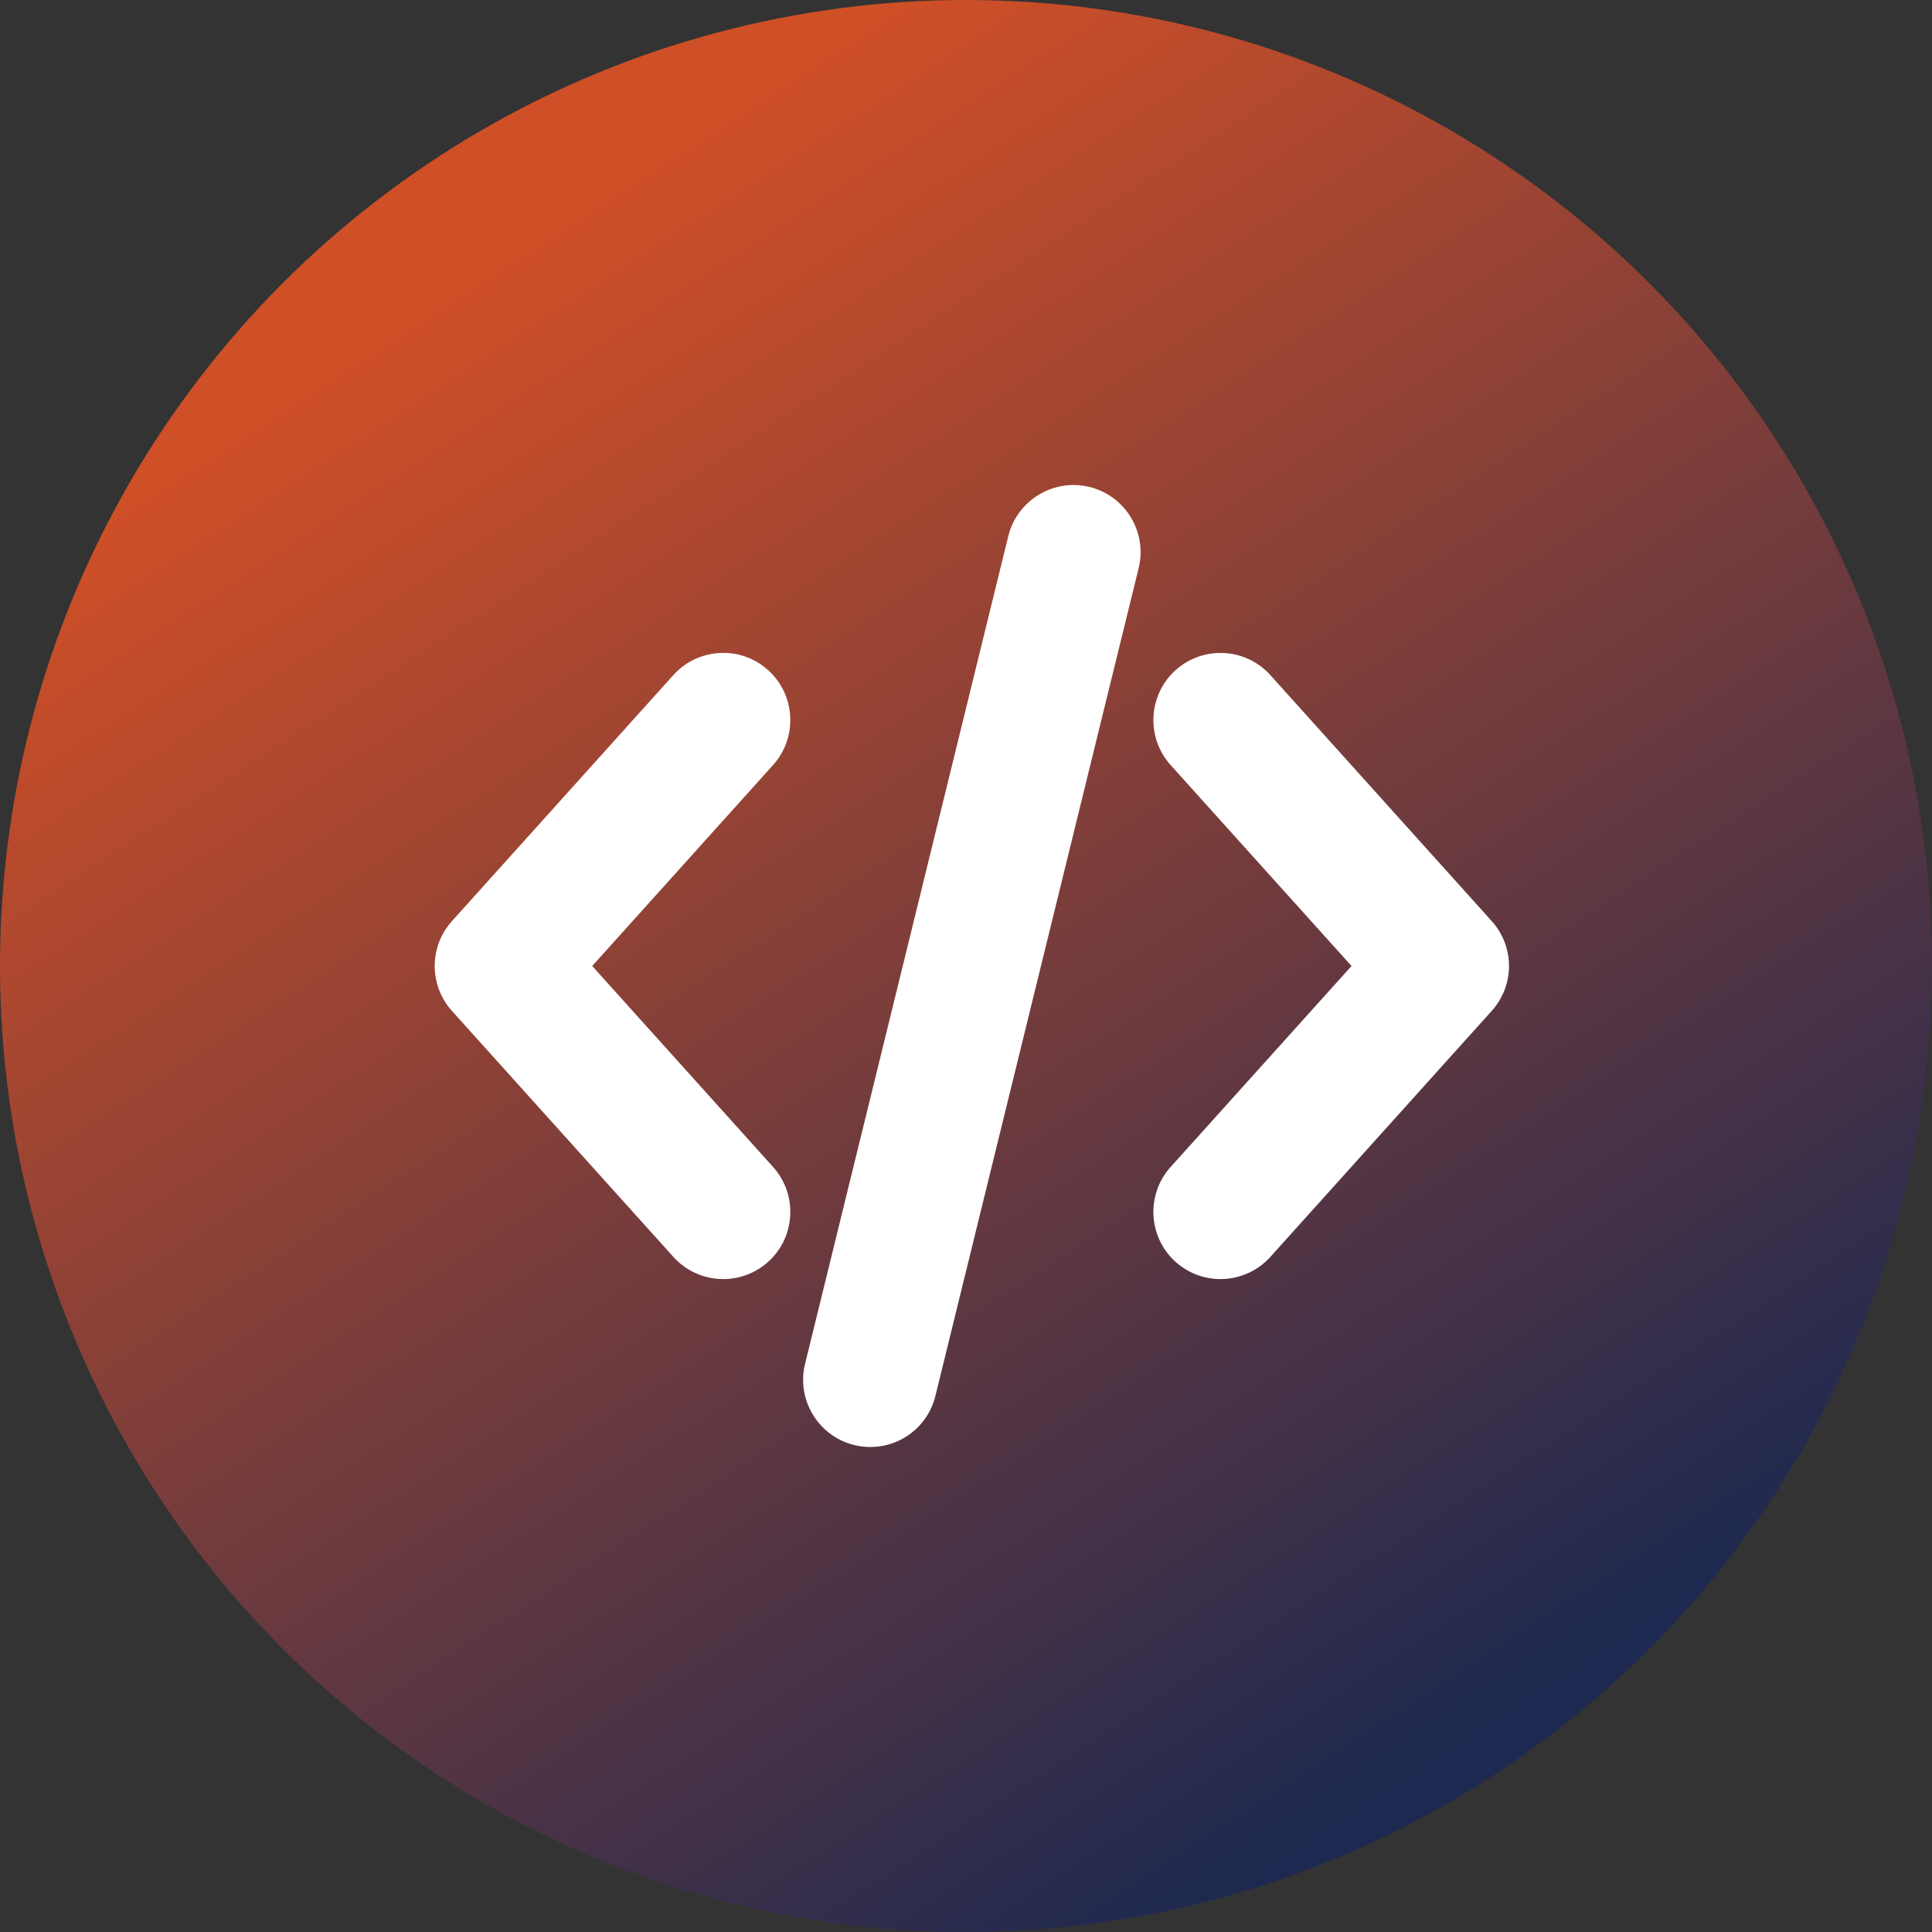
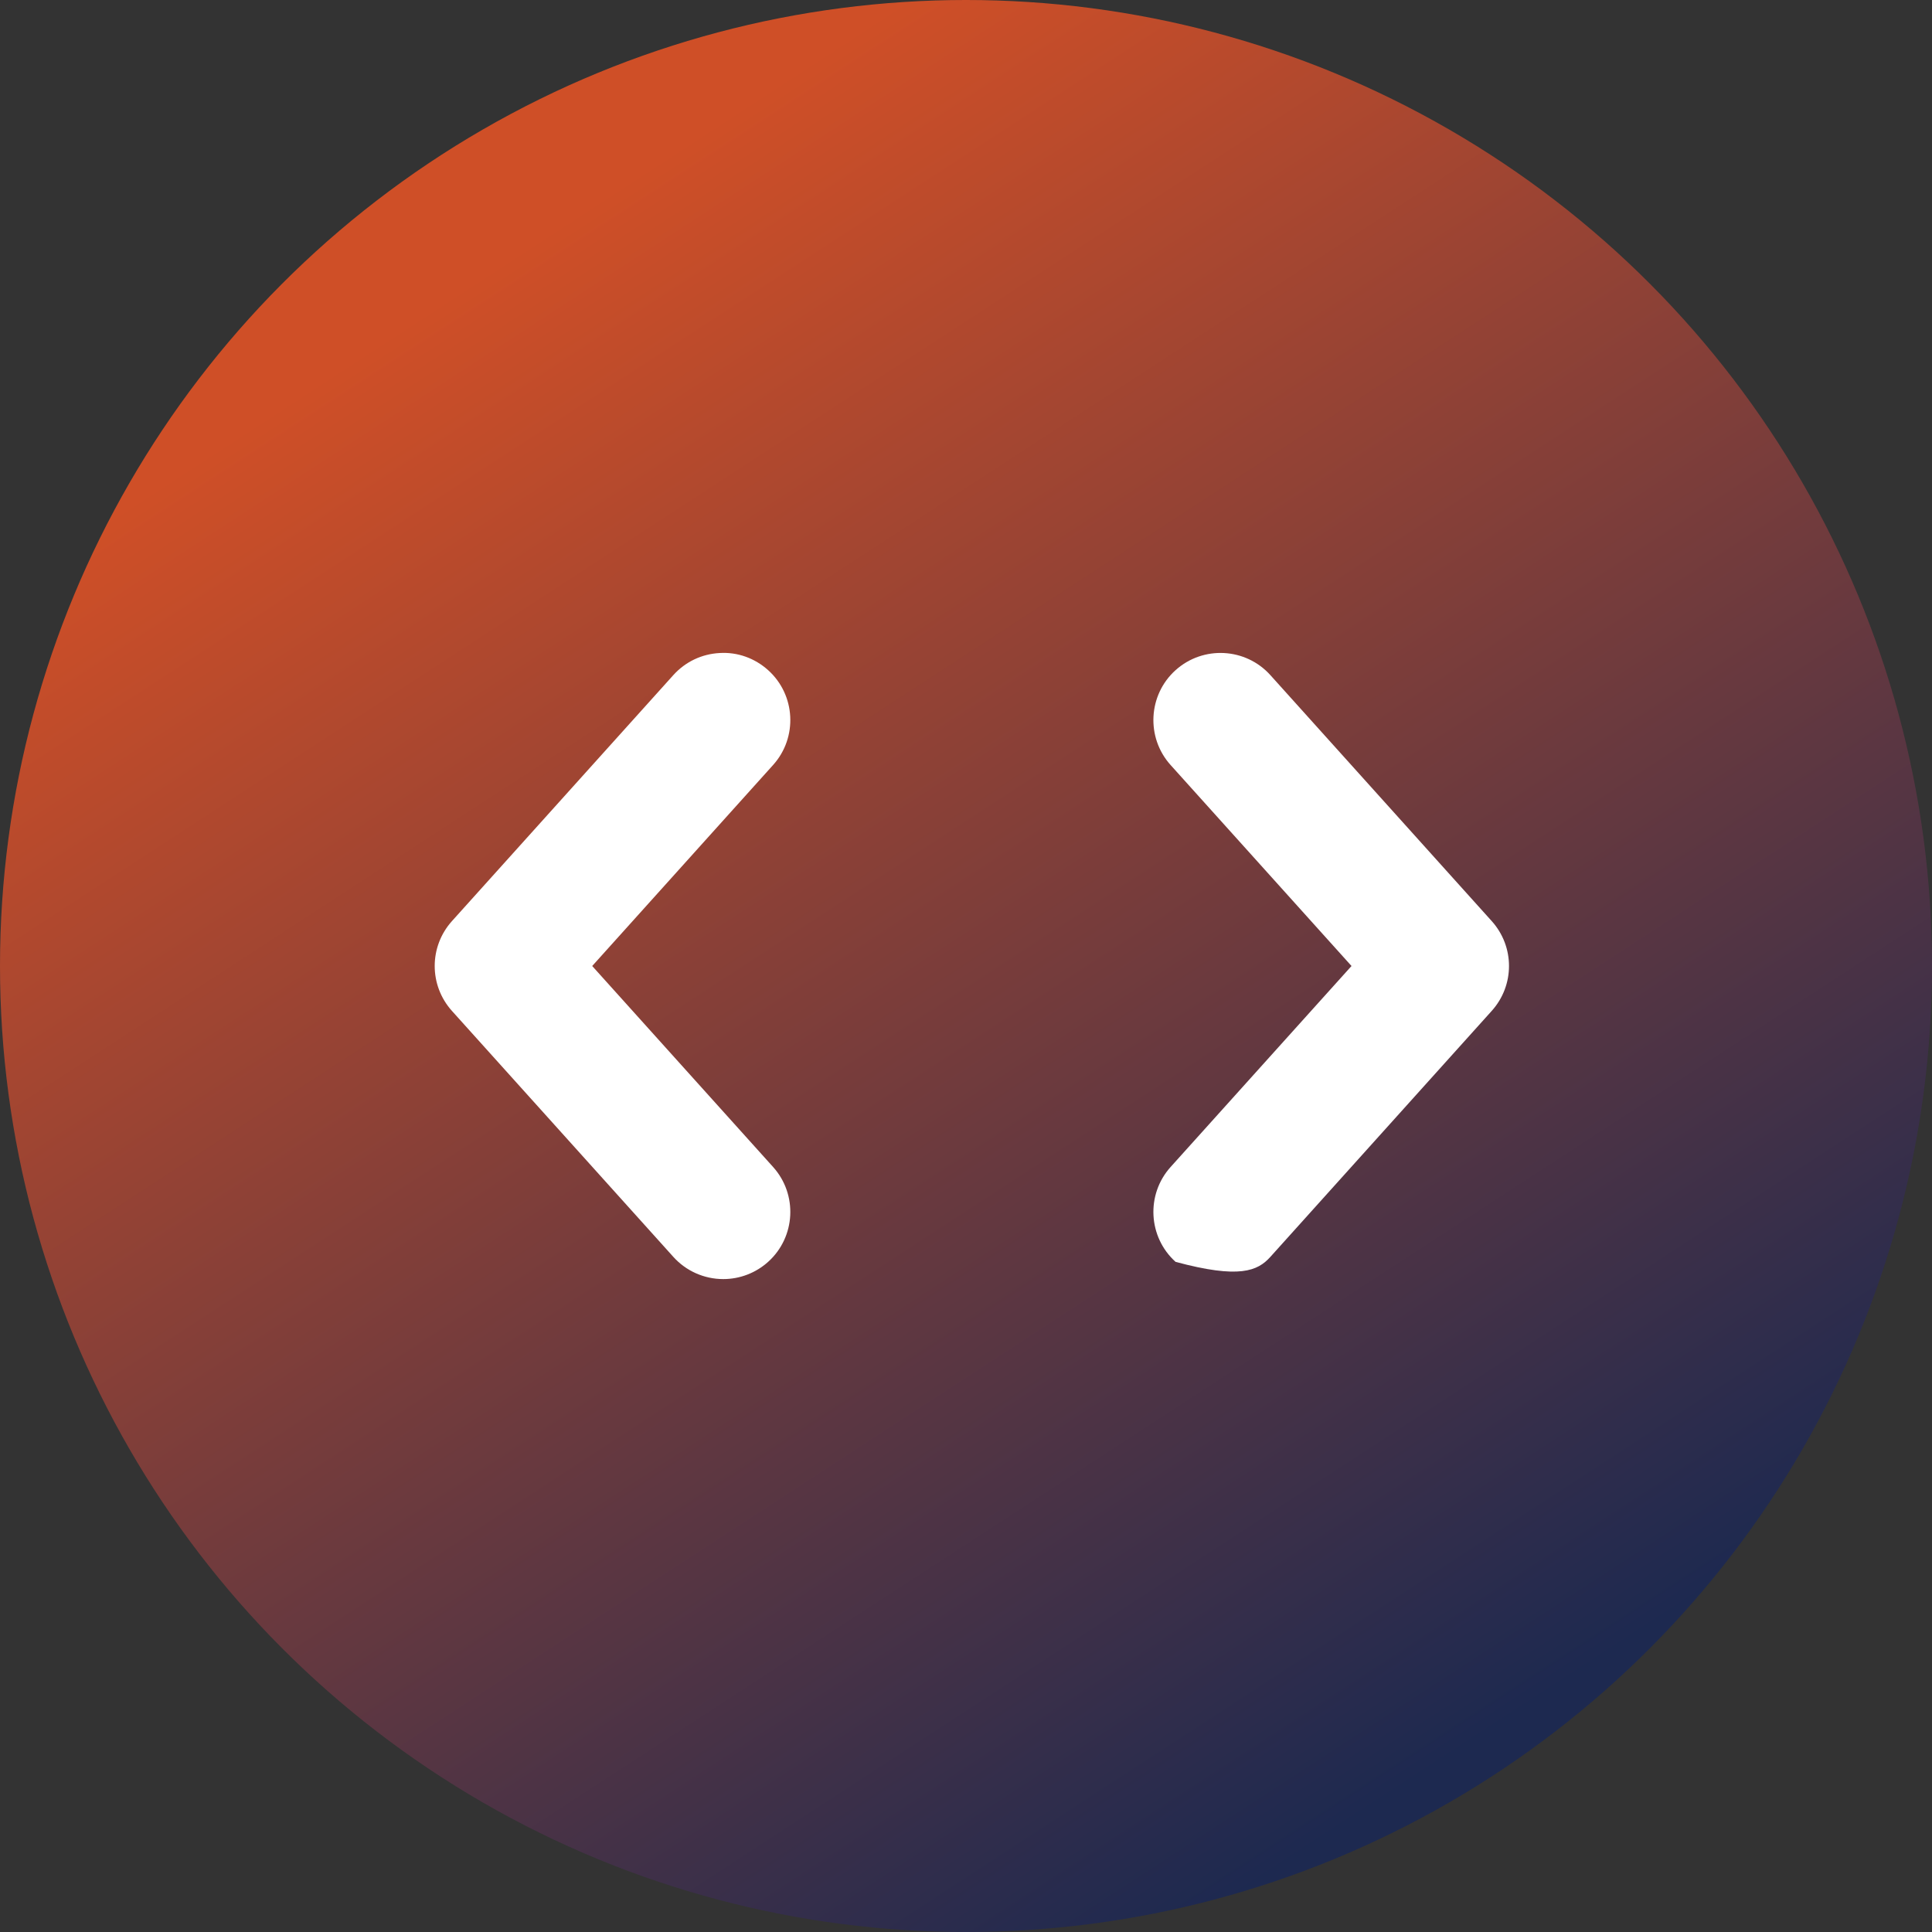
<svg xmlns="http://www.w3.org/2000/svg" width="80" height="80" viewBox="0 0 80 80" fill="none">
  <rect x="0" y="0" width="80" height="80" fill="#333333" stroke="none" />
  <circle cx="40" cy="40" r="40" fill="url(#paint0_linear_3472_1881)" />
  <g clip-path="url(#clip0_3472_1881)">
    <path d="M27.881 52.044C28.406 52.629 29.16 52.964 29.948 52.964C30.635 52.964 31.296 52.71 31.807 52.25C32.946 51.225 33.038 49.463 32.013 48.323L24.522 40L32.013 31.676C33.038 30.537 32.946 28.775 31.807 27.75C31.255 27.253 30.538 26.995 29.801 27.04C29.058 27.079 28.377 27.404 27.881 27.955L18.715 38.14C17.762 39.2 17.762 40.8 18.715 41.861L27.881 52.044Z" fill="white" />
-     <path d="M52.603 27.955C51.579 26.817 49.819 26.724 48.678 27.75C47.539 28.775 47.447 30.537 48.471 31.677L55.963 40L48.471 48.324C47.447 49.463 47.539 51.225 48.678 52.251C49.189 52.71 49.849 52.964 50.537 52.964C51.325 52.964 52.078 52.628 52.603 52.045L61.769 41.859C62.723 40.799 62.723 39.2 61.769 38.14L52.603 27.955Z" fill="white" />
-     <path d="M45.113 20.163L45.11 20.162C43.62 19.801 42.114 20.717 41.751 22.201L33.336 56.474C32.97 57.962 33.883 59.47 35.373 59.837C35.59 59.89 35.813 59.917 36.036 59.917C37.319 59.917 38.429 59.047 38.734 57.799L47.149 23.526C47.515 22.038 46.602 20.53 45.113 20.163Z" fill="white" />
+     <path d="M52.603 27.955C51.579 26.817 49.819 26.724 48.678 27.75C47.539 28.775 47.447 30.537 48.471 31.677L55.963 40L48.471 48.324C47.447 49.463 47.539 51.225 48.678 52.251C51.325 52.964 52.078 52.628 52.603 52.045L61.769 41.859C62.723 40.799 62.723 39.2 61.769 38.14L52.603 27.955Z" fill="white" />
  </g>
  <defs>
    <linearGradient id="paint0_linear_3472_1881" x1="22.439" y1="9.756" x2="62.439" y2="71.219" gradientUnits="userSpaceOnUse">
      <stop stop-color="#CF4F27" />
      <stop offset="1" stop-color="#1D2950" />
    </linearGradient>
    <clipPath id="clip0_3472_1881">
      <rect width="44.484" height="40" fill="white" transform="translate(18 20)" />
    </clipPath>
  </defs>
</svg>